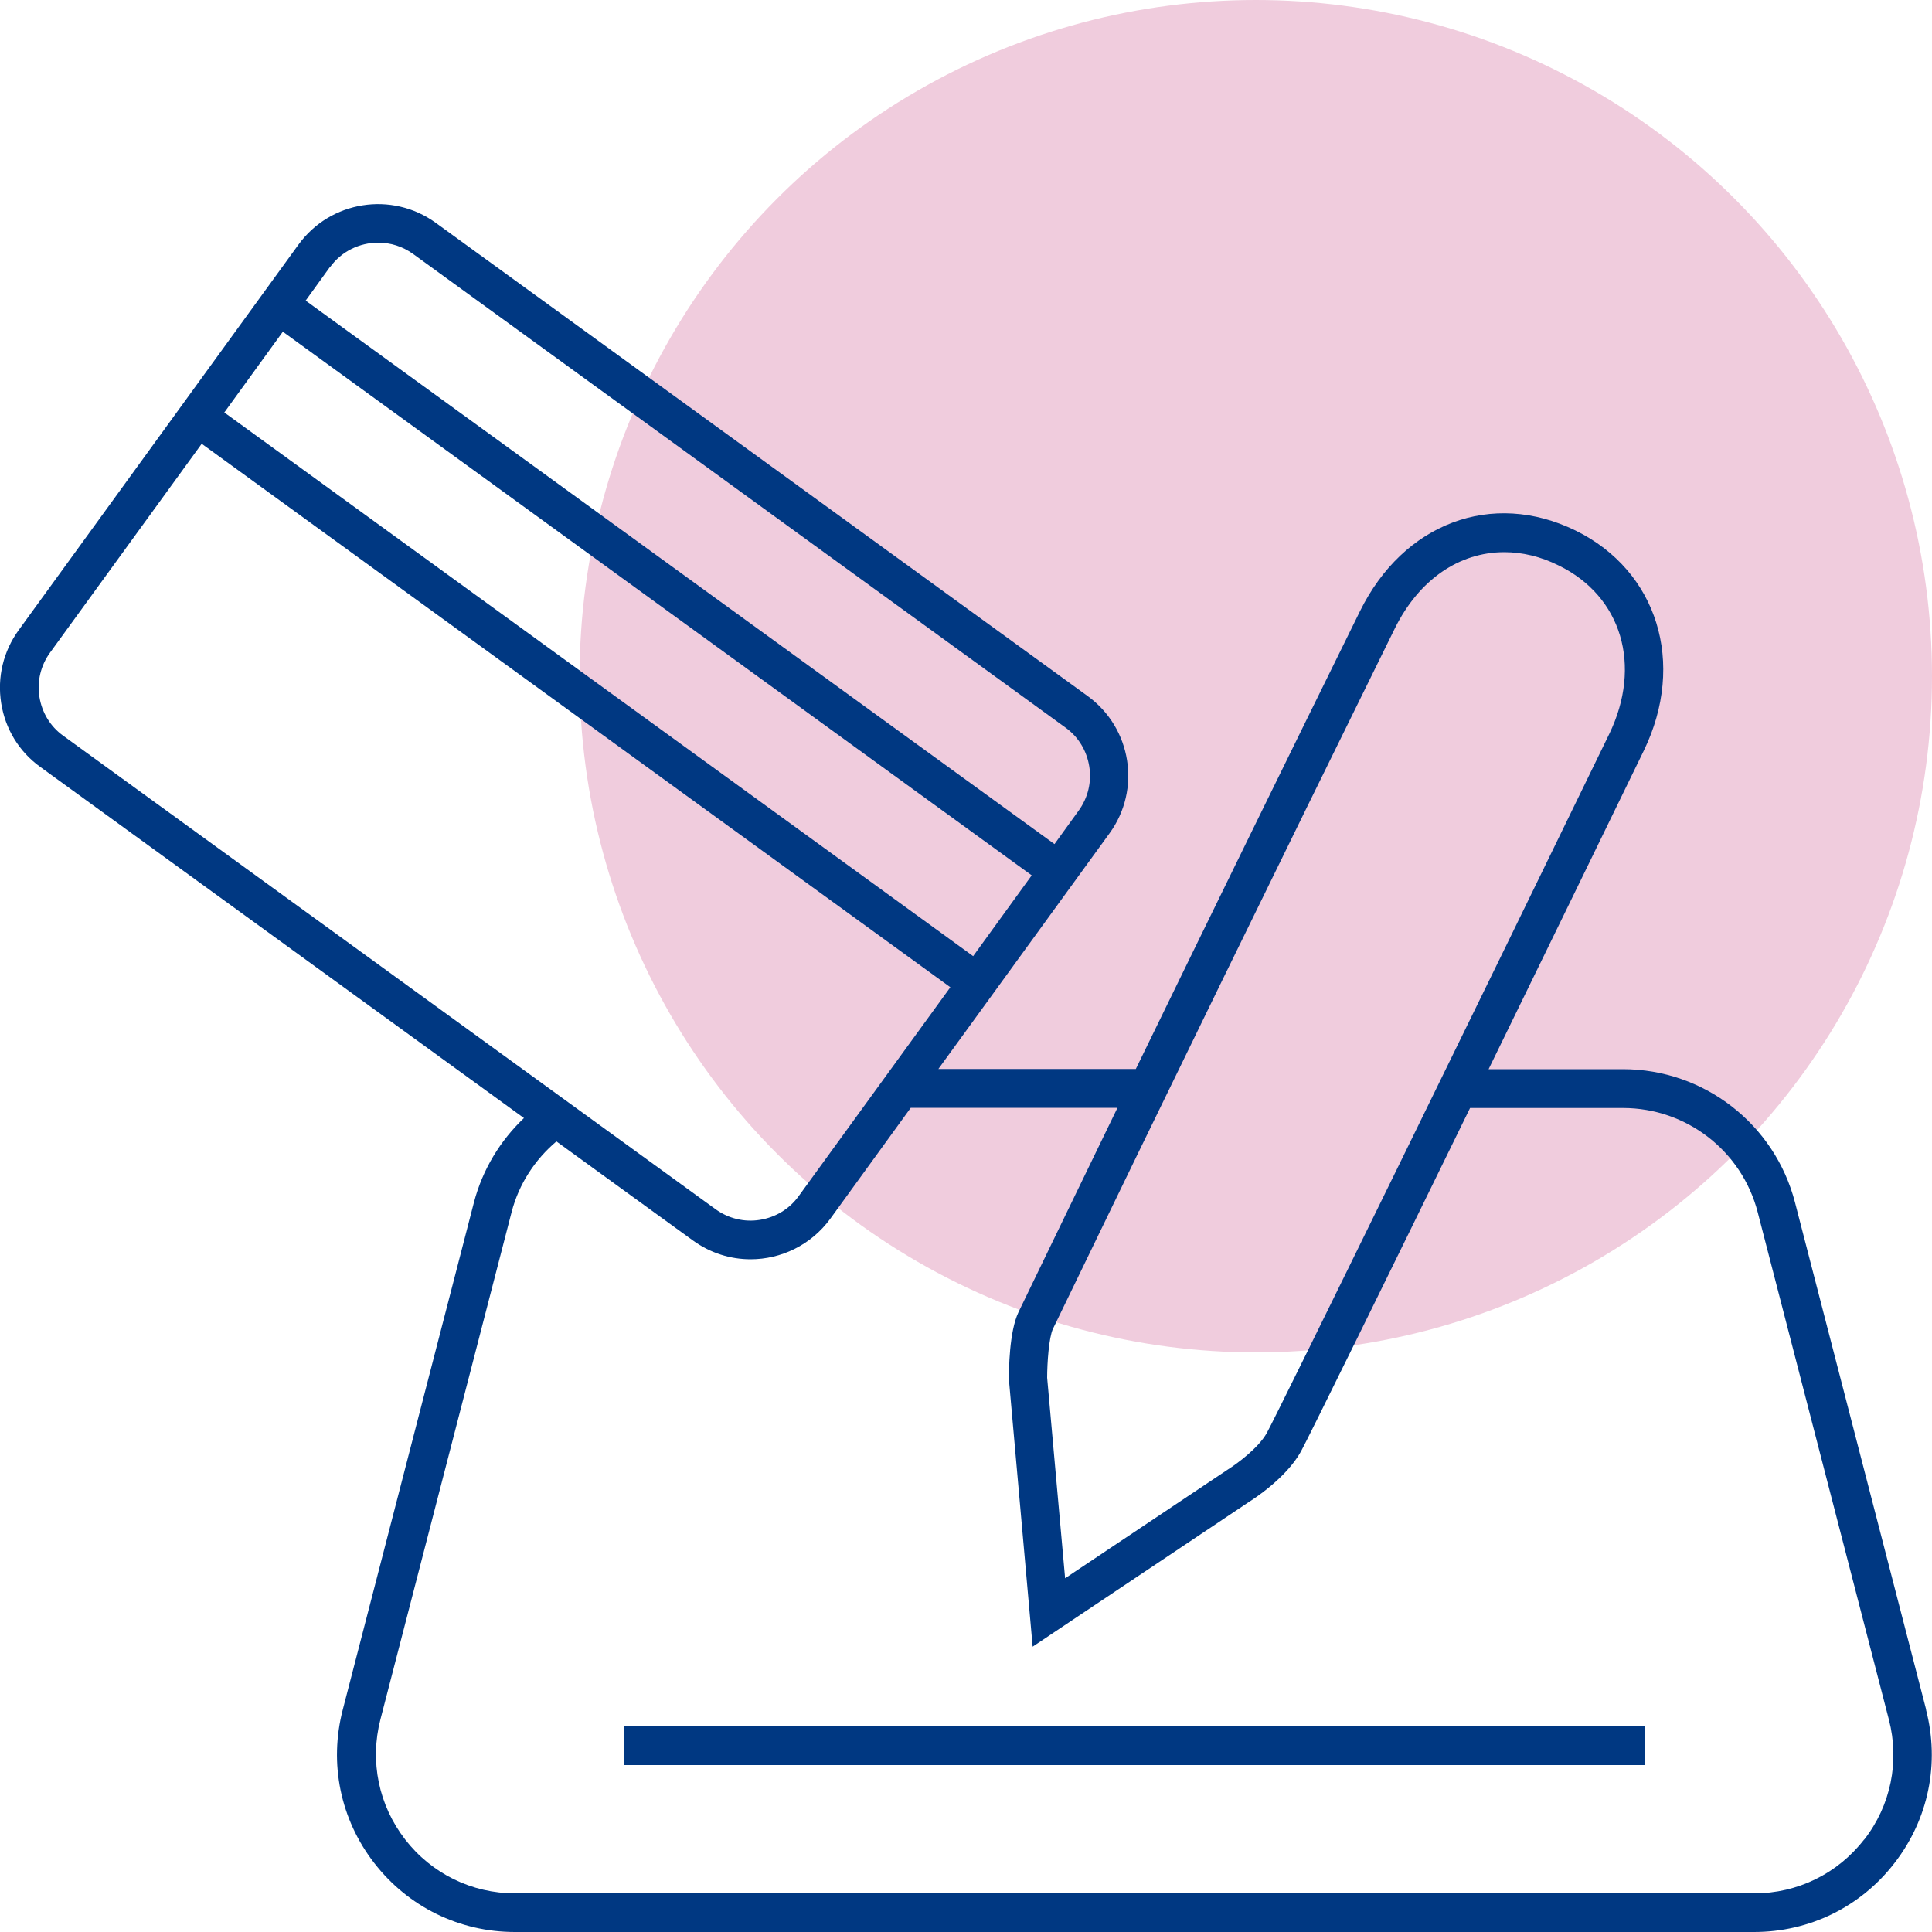
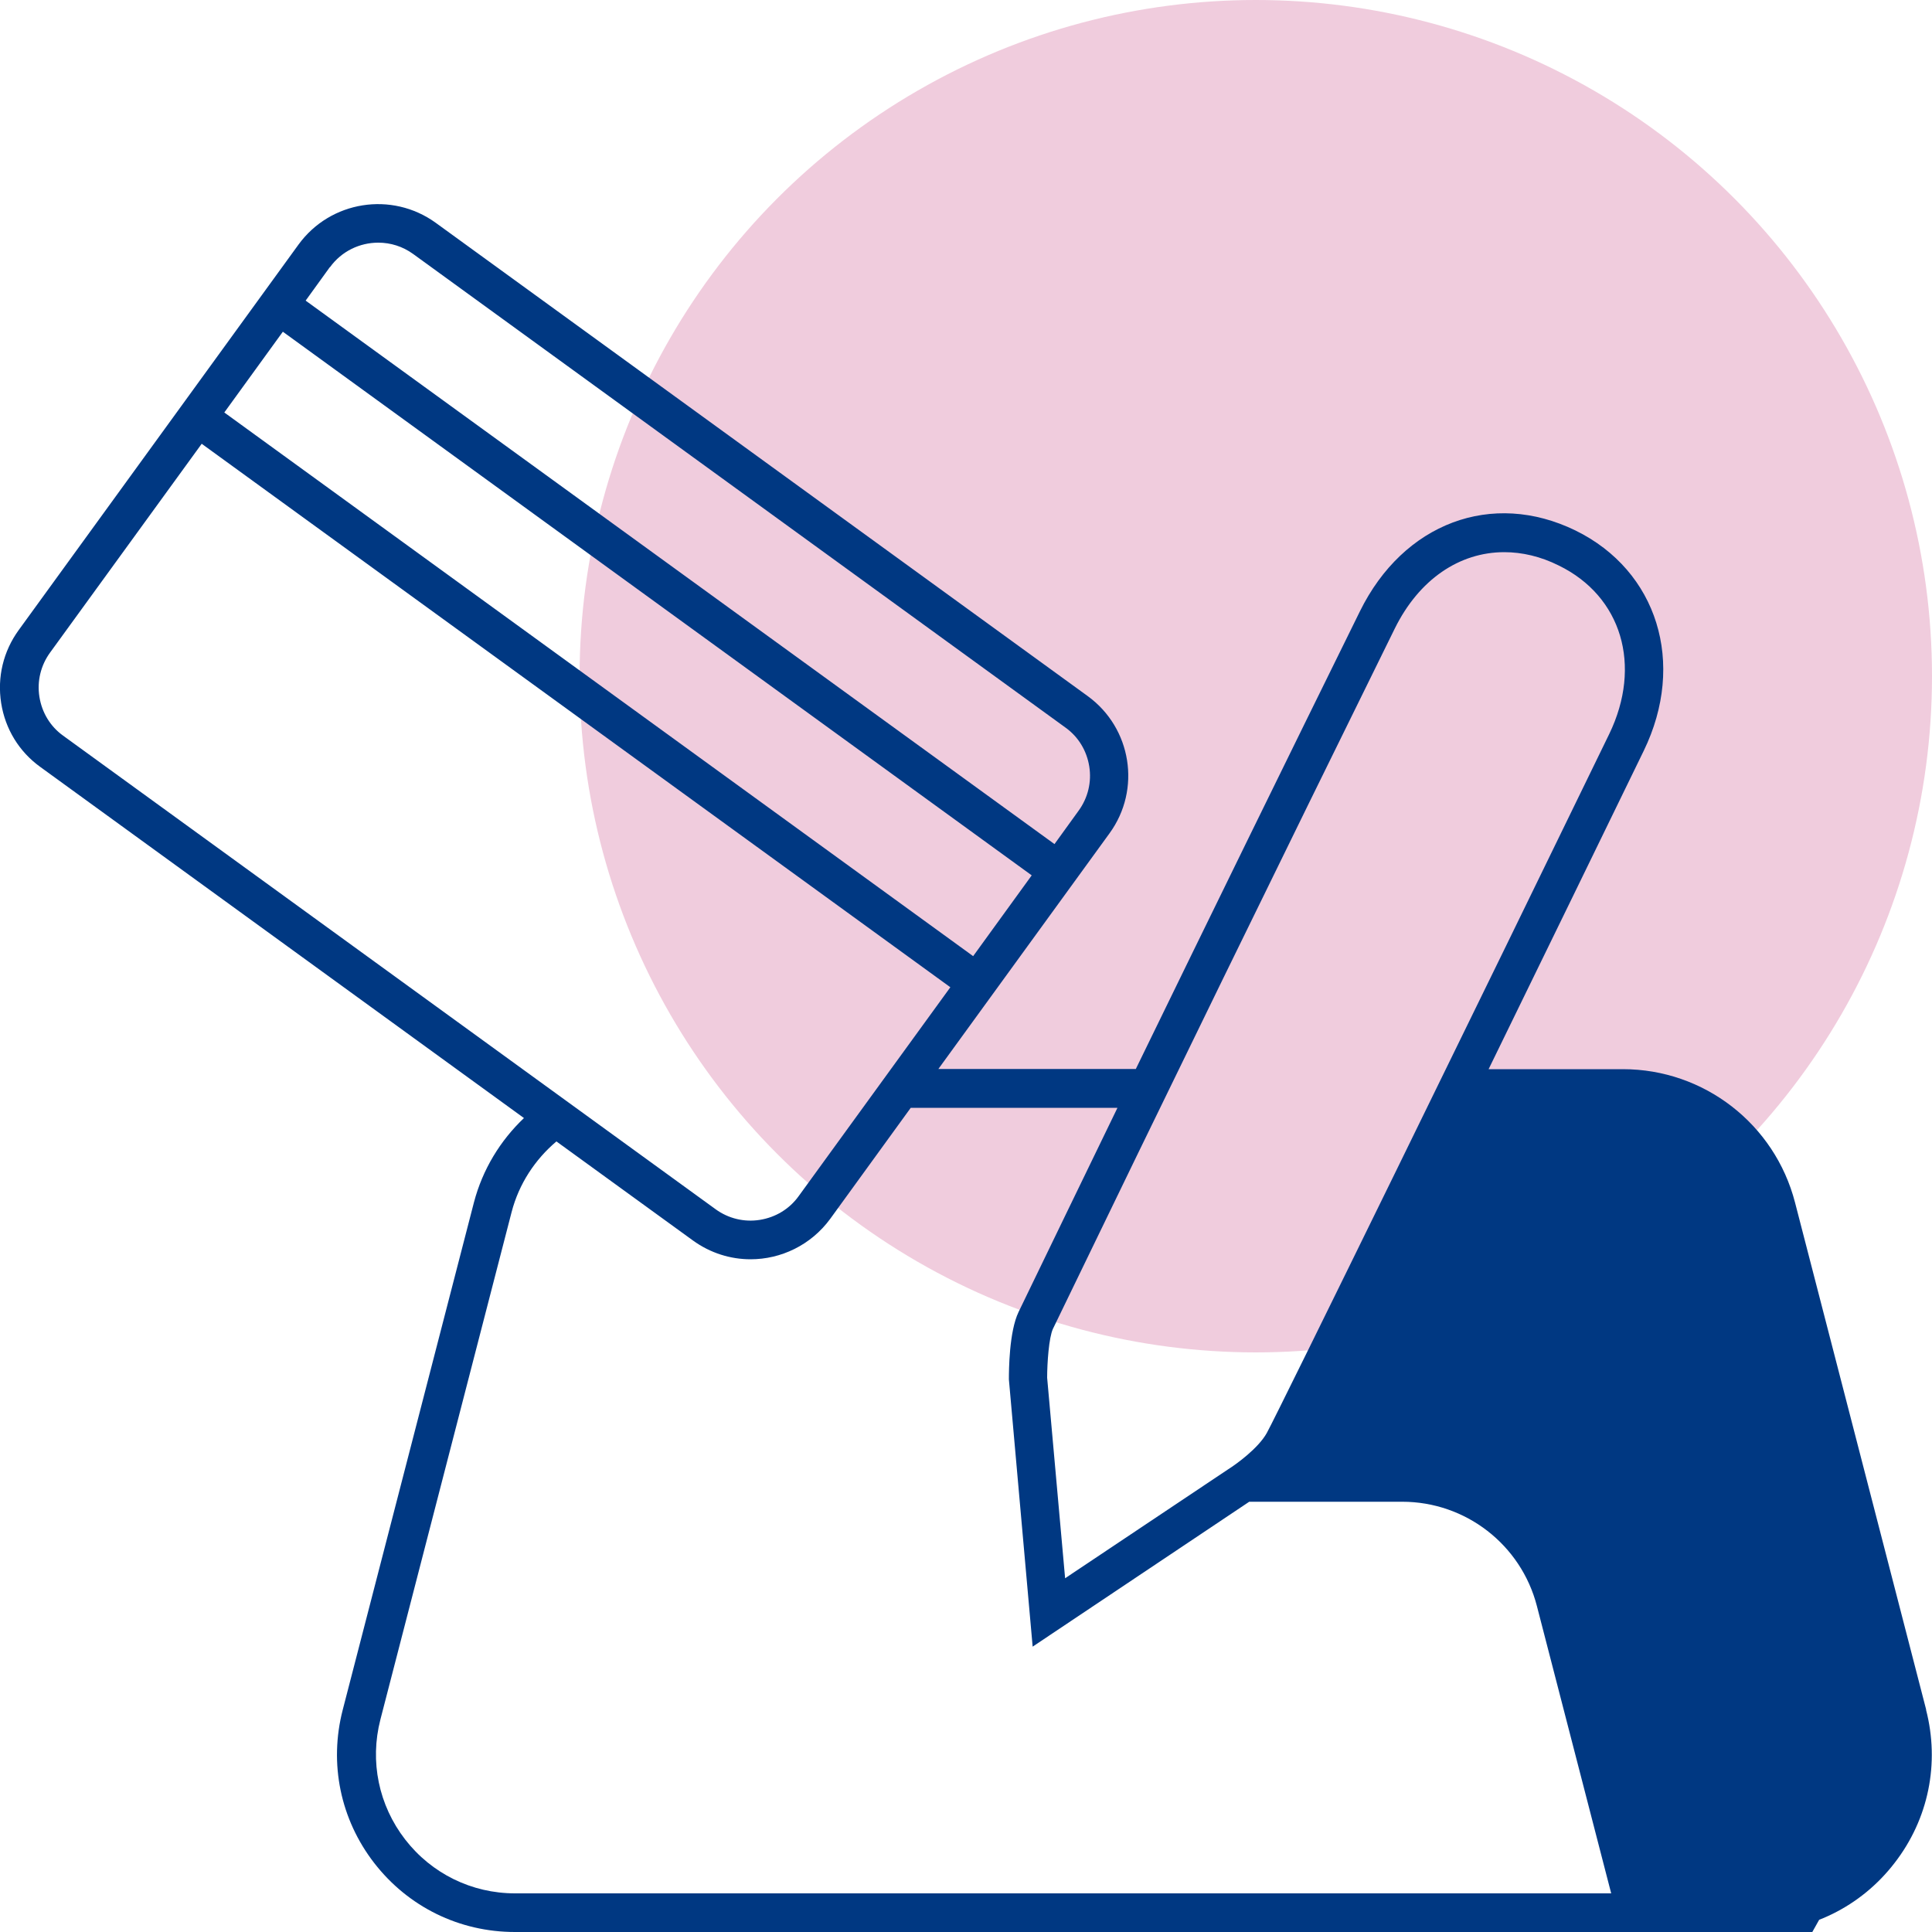
<svg xmlns="http://www.w3.org/2000/svg" id="a" viewBox="0 0 100 100">
  <defs>
    <style>.b{fill:#003882;}.c{fill:#f0ccdd;}</style>
  </defs>
  <circle class="c" cx="65" cy="35" r="35" />
-   <rect class="b" x="32.29" y="89.36" width="52.87" height="2" />
-   <path class="b" d="M99.7,88.5l-6.79-26.26c-1.05-4.06-4.71-6.9-8.91-6.9h-6.95c2.89-5.92,5.86-12.02,8.03-16.48,2.2-4.53.71-9.32-3.53-11.4-4.32-2.11-8.91-.39-11.16,4.18-3.86,7.83-7.74,15.76-11.6,23.69h-10.22l8.86-12.2c1.65-2.27,1.14-5.45-1.13-7.1L22.55,11.53c-2.27-1.64-5.45-1.14-7.1,1.13L.97,32.61c-.8,1.1-1.12,2.44-.91,3.78s.93,2.52,2.03,3.31l25.03,18.17c-1.22,1.16-2.14,2.65-2.59,4.37l-6.79,26.26c-.72,2.78-.12,5.67,1.63,7.93,1.76,2.27,4.41,3.57,7.28,3.57h64.14c2.87,0,5.52-1.3,7.27-3.57,1.76-2.27,2.35-5.16,1.63-7.94ZM72.19,32.54c1.26-2.56,3.36-3.96,5.67-3.96.92,0,1.88.22,2.82.69,3.26,1.59,4.33,5.18,2.61,8.73-6.31,12.99-17.1,35.04-17.72,36.17-.44.79-1.57,1.61-2,1.88l-8.44,5.64-.93-10.38c0-.76.09-2.08.3-2.53,5.84-12.08,11.79-24.27,17.69-36.24ZM53.4,45.31l-3.03,4.18L11.61,21.35l3.03-4.18,38.75,28.13ZM17.08,13.83c.6-.83,1.54-1.27,2.5-1.27.63,0,1.26.19,1.81.59l33.76,24.51c.67.48,1.1,1.2,1.23,2.01s-.07,1.63-.55,2.29l-1.25,1.73L15.82,15.56l1.25-1.73ZM2.04,36.07c-.13-.81.07-1.63.55-2.29l7.85-10.81,38.75,28.13-7.85,10.81c-.48.67-1.2,1.1-2.01,1.23-.81.13-1.63-.07-2.29-.55L3.27,38.08c-.67-.48-1.1-1.2-1.23-2.01ZM96.49,95.21c-1.37,1.77-3.45,2.79-5.69,2.79H26.66c-2.24,0-4.32-1.02-5.69-2.79-1.37-1.77-1.84-4.04-1.28-6.21l6.79-26.26c.38-1.47,1.22-2.73,2.32-3.66l7.07,5.13c.9.65,1.94.97,2.98.97,1.57,0,3.12-.73,4.12-2.09l4.17-5.75h10.7c-1.71,3.53-3.42,7.05-5.12,10.57-.49,1.02-.5,3.02-.5,3.49l1.23,13.83,11.21-7.5c.19-.12,1.9-1.21,2.67-2.59.39-.71,4.37-8.81,8.76-17.79h7.92c3.28,0,6.15,2.22,6.97,5.4l6.79,26.26c.56,2.17.1,4.44-1.28,6.21Z" />
+   <path class="b" d="M99.7,88.5l-6.79-26.26c-1.05-4.06-4.71-6.9-8.91-6.9h-6.95c2.89-5.92,5.86-12.02,8.03-16.48,2.2-4.53.71-9.32-3.53-11.4-4.32-2.11-8.91-.39-11.16,4.18-3.86,7.83-7.74,15.76-11.6,23.69h-10.22l8.86-12.2c1.65-2.27,1.14-5.45-1.13-7.1L22.55,11.53c-2.27-1.64-5.45-1.14-7.1,1.13L.97,32.61c-.8,1.1-1.12,2.44-.91,3.78s.93,2.52,2.03,3.31l25.03,18.17c-1.22,1.16-2.14,2.65-2.59,4.37l-6.79,26.26c-.72,2.78-.12,5.67,1.63,7.93,1.76,2.27,4.41,3.57,7.28,3.57h64.14c2.87,0,5.52-1.3,7.27-3.57,1.76-2.27,2.35-5.16,1.63-7.94ZM72.19,32.54c1.26-2.56,3.36-3.96,5.67-3.96.92,0,1.88.22,2.82.69,3.26,1.59,4.33,5.18,2.61,8.73-6.31,12.99-17.1,35.04-17.72,36.17-.44.79-1.57,1.61-2,1.88l-8.44,5.64-.93-10.38c0-.76.09-2.08.3-2.53,5.84-12.08,11.79-24.27,17.69-36.24ZM53.4,45.31l-3.03,4.18L11.61,21.35l3.03-4.18,38.75,28.13ZM17.08,13.83c.6-.83,1.54-1.27,2.5-1.27.63,0,1.26.19,1.81.59l33.76,24.51c.67.48,1.1,1.2,1.23,2.01s-.07,1.63-.55,2.29l-1.25,1.73L15.82,15.56l1.25-1.73ZM2.04,36.07c-.13-.81.07-1.63.55-2.29l7.85-10.81,38.75,28.13-7.85,10.81c-.48.67-1.2,1.1-2.01,1.23-.81.13-1.63-.07-2.29-.55L3.27,38.08c-.67-.48-1.1-1.2-1.23-2.01ZM96.49,95.21c-1.37,1.77-3.45,2.79-5.69,2.79H26.66c-2.24,0-4.32-1.02-5.69-2.79-1.37-1.77-1.84-4.04-1.28-6.21l6.79-26.26c.38-1.47,1.22-2.73,2.32-3.66l7.07,5.13c.9.65,1.94.97,2.98.97,1.57,0,3.12-.73,4.12-2.09l4.17-5.75h10.7c-1.71,3.53-3.42,7.05-5.12,10.57-.49,1.02-.5,3.02-.5,3.49l1.23,13.83,11.21-7.5h7.92c3.28,0,6.15,2.22,6.97,5.4l6.79,26.26c.56,2.17.1,4.44-1.28,6.21Z" />
</svg>